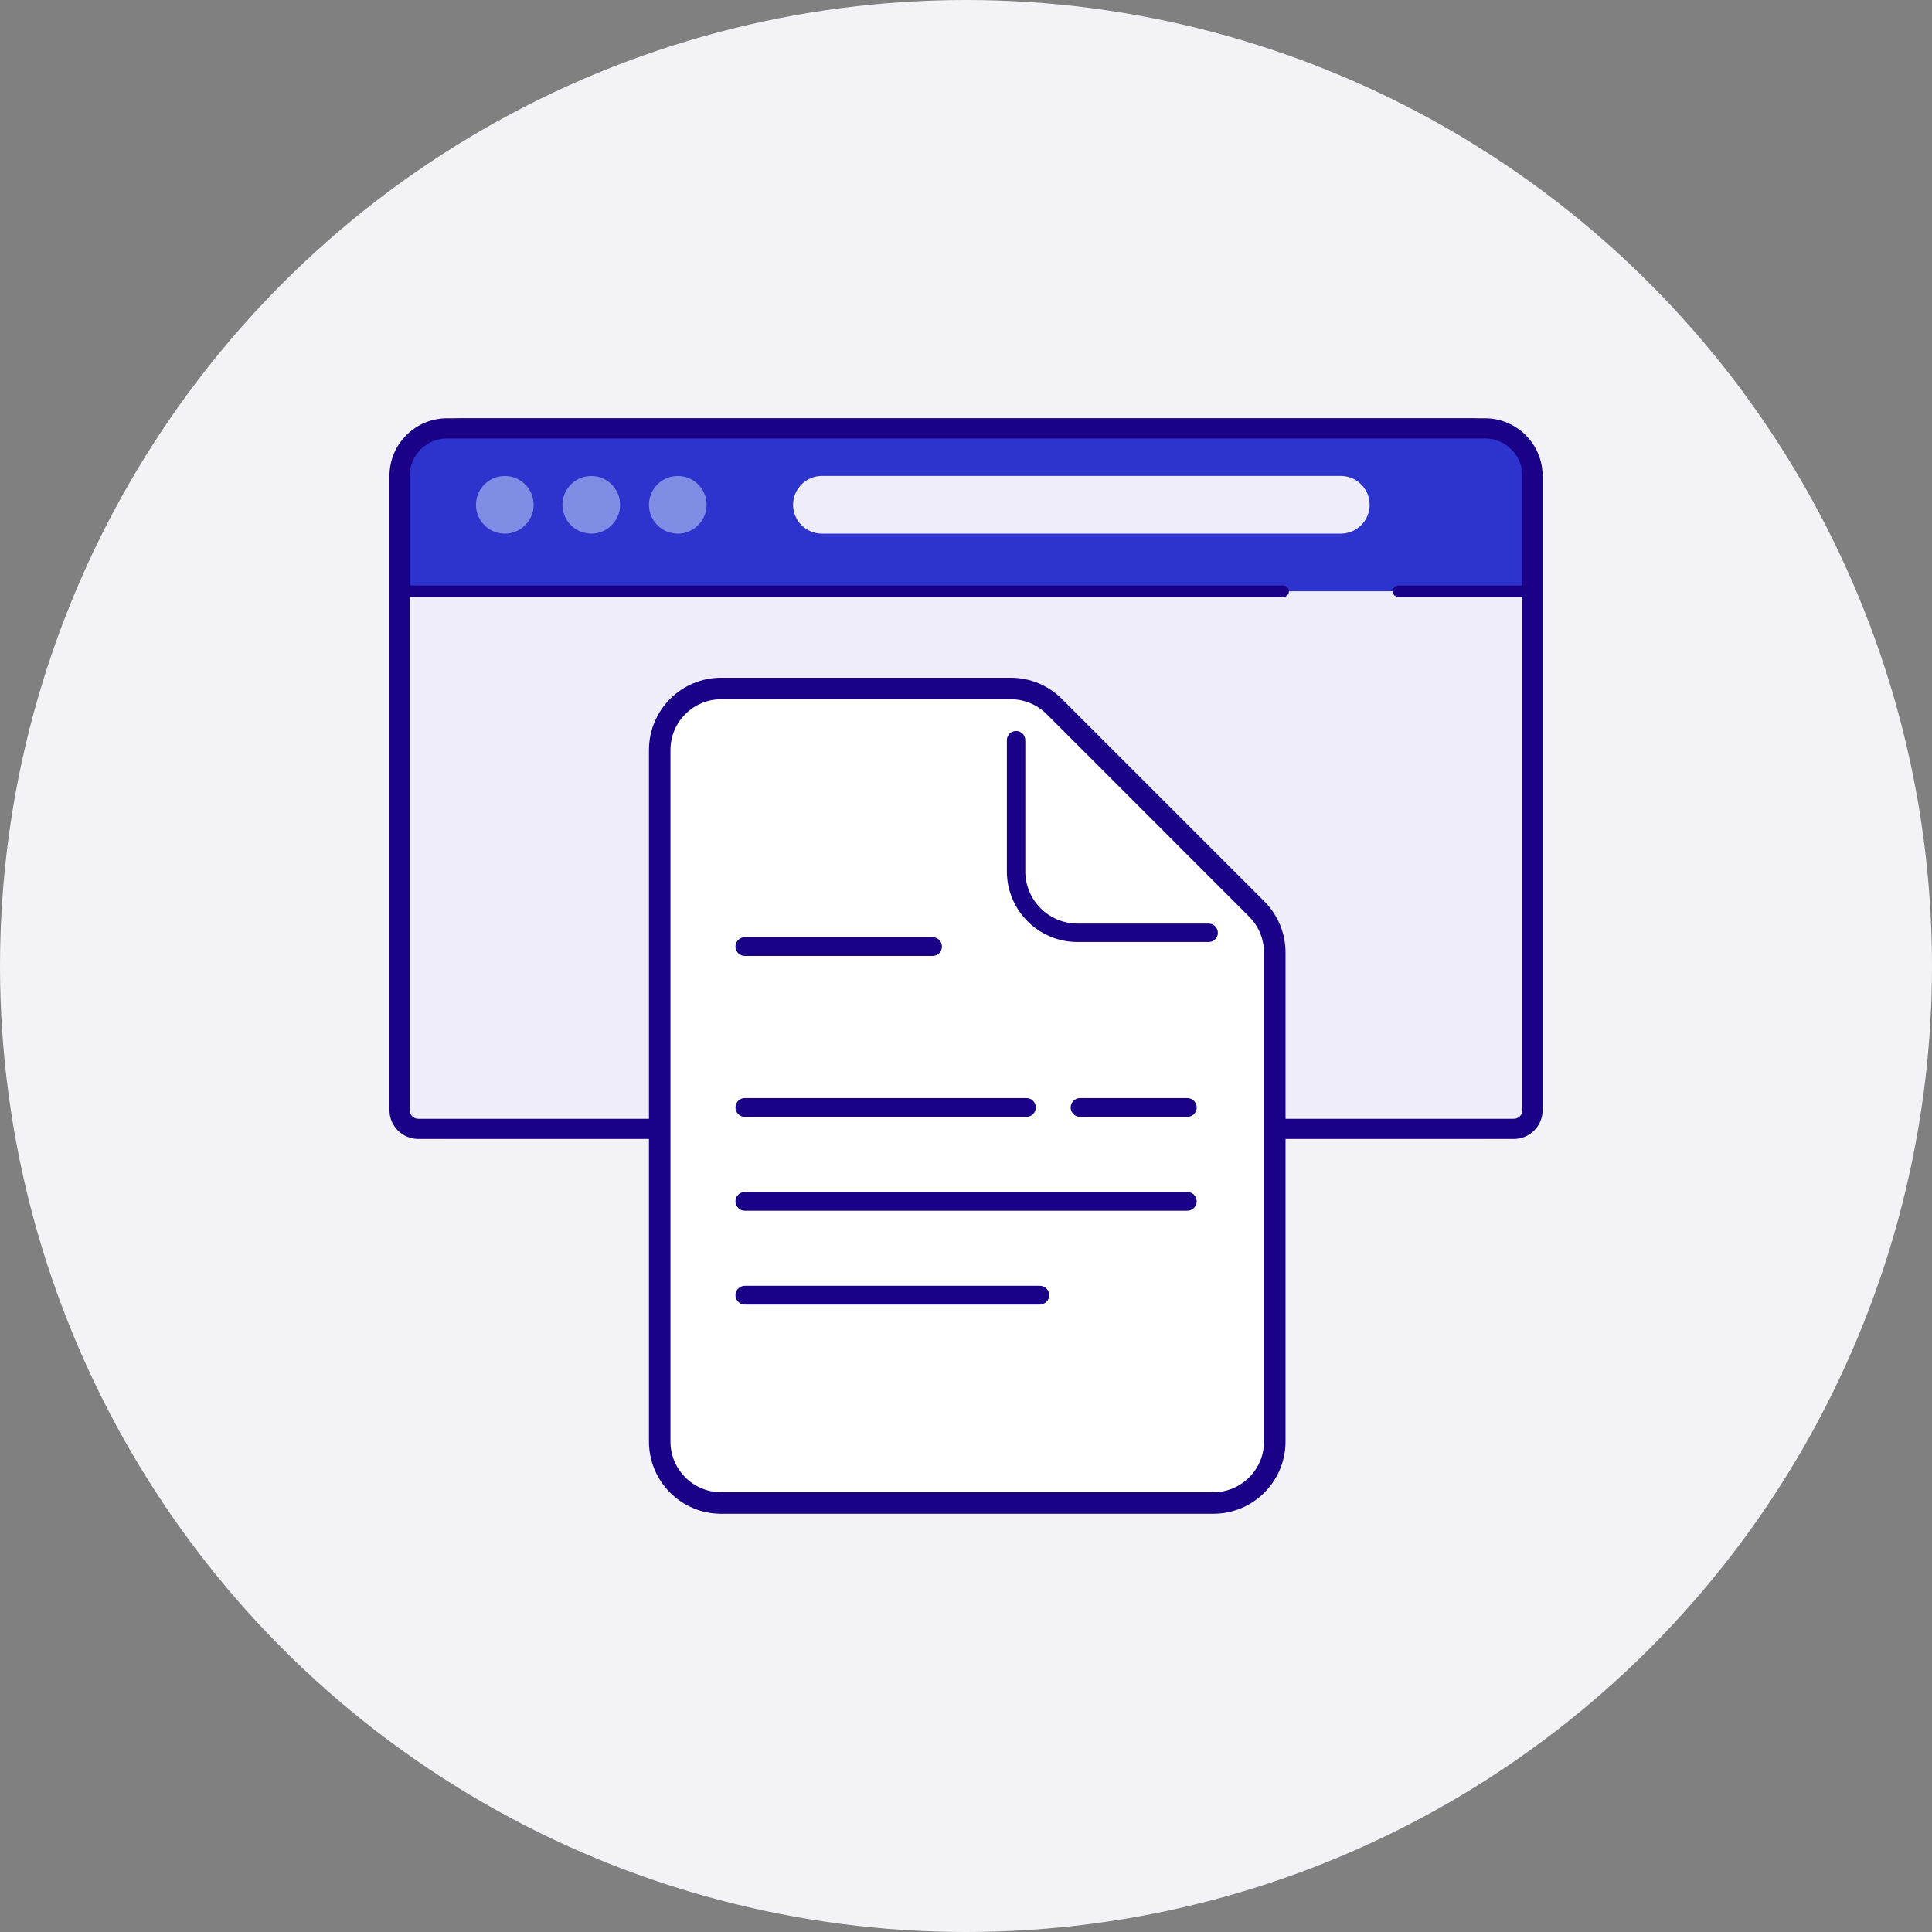
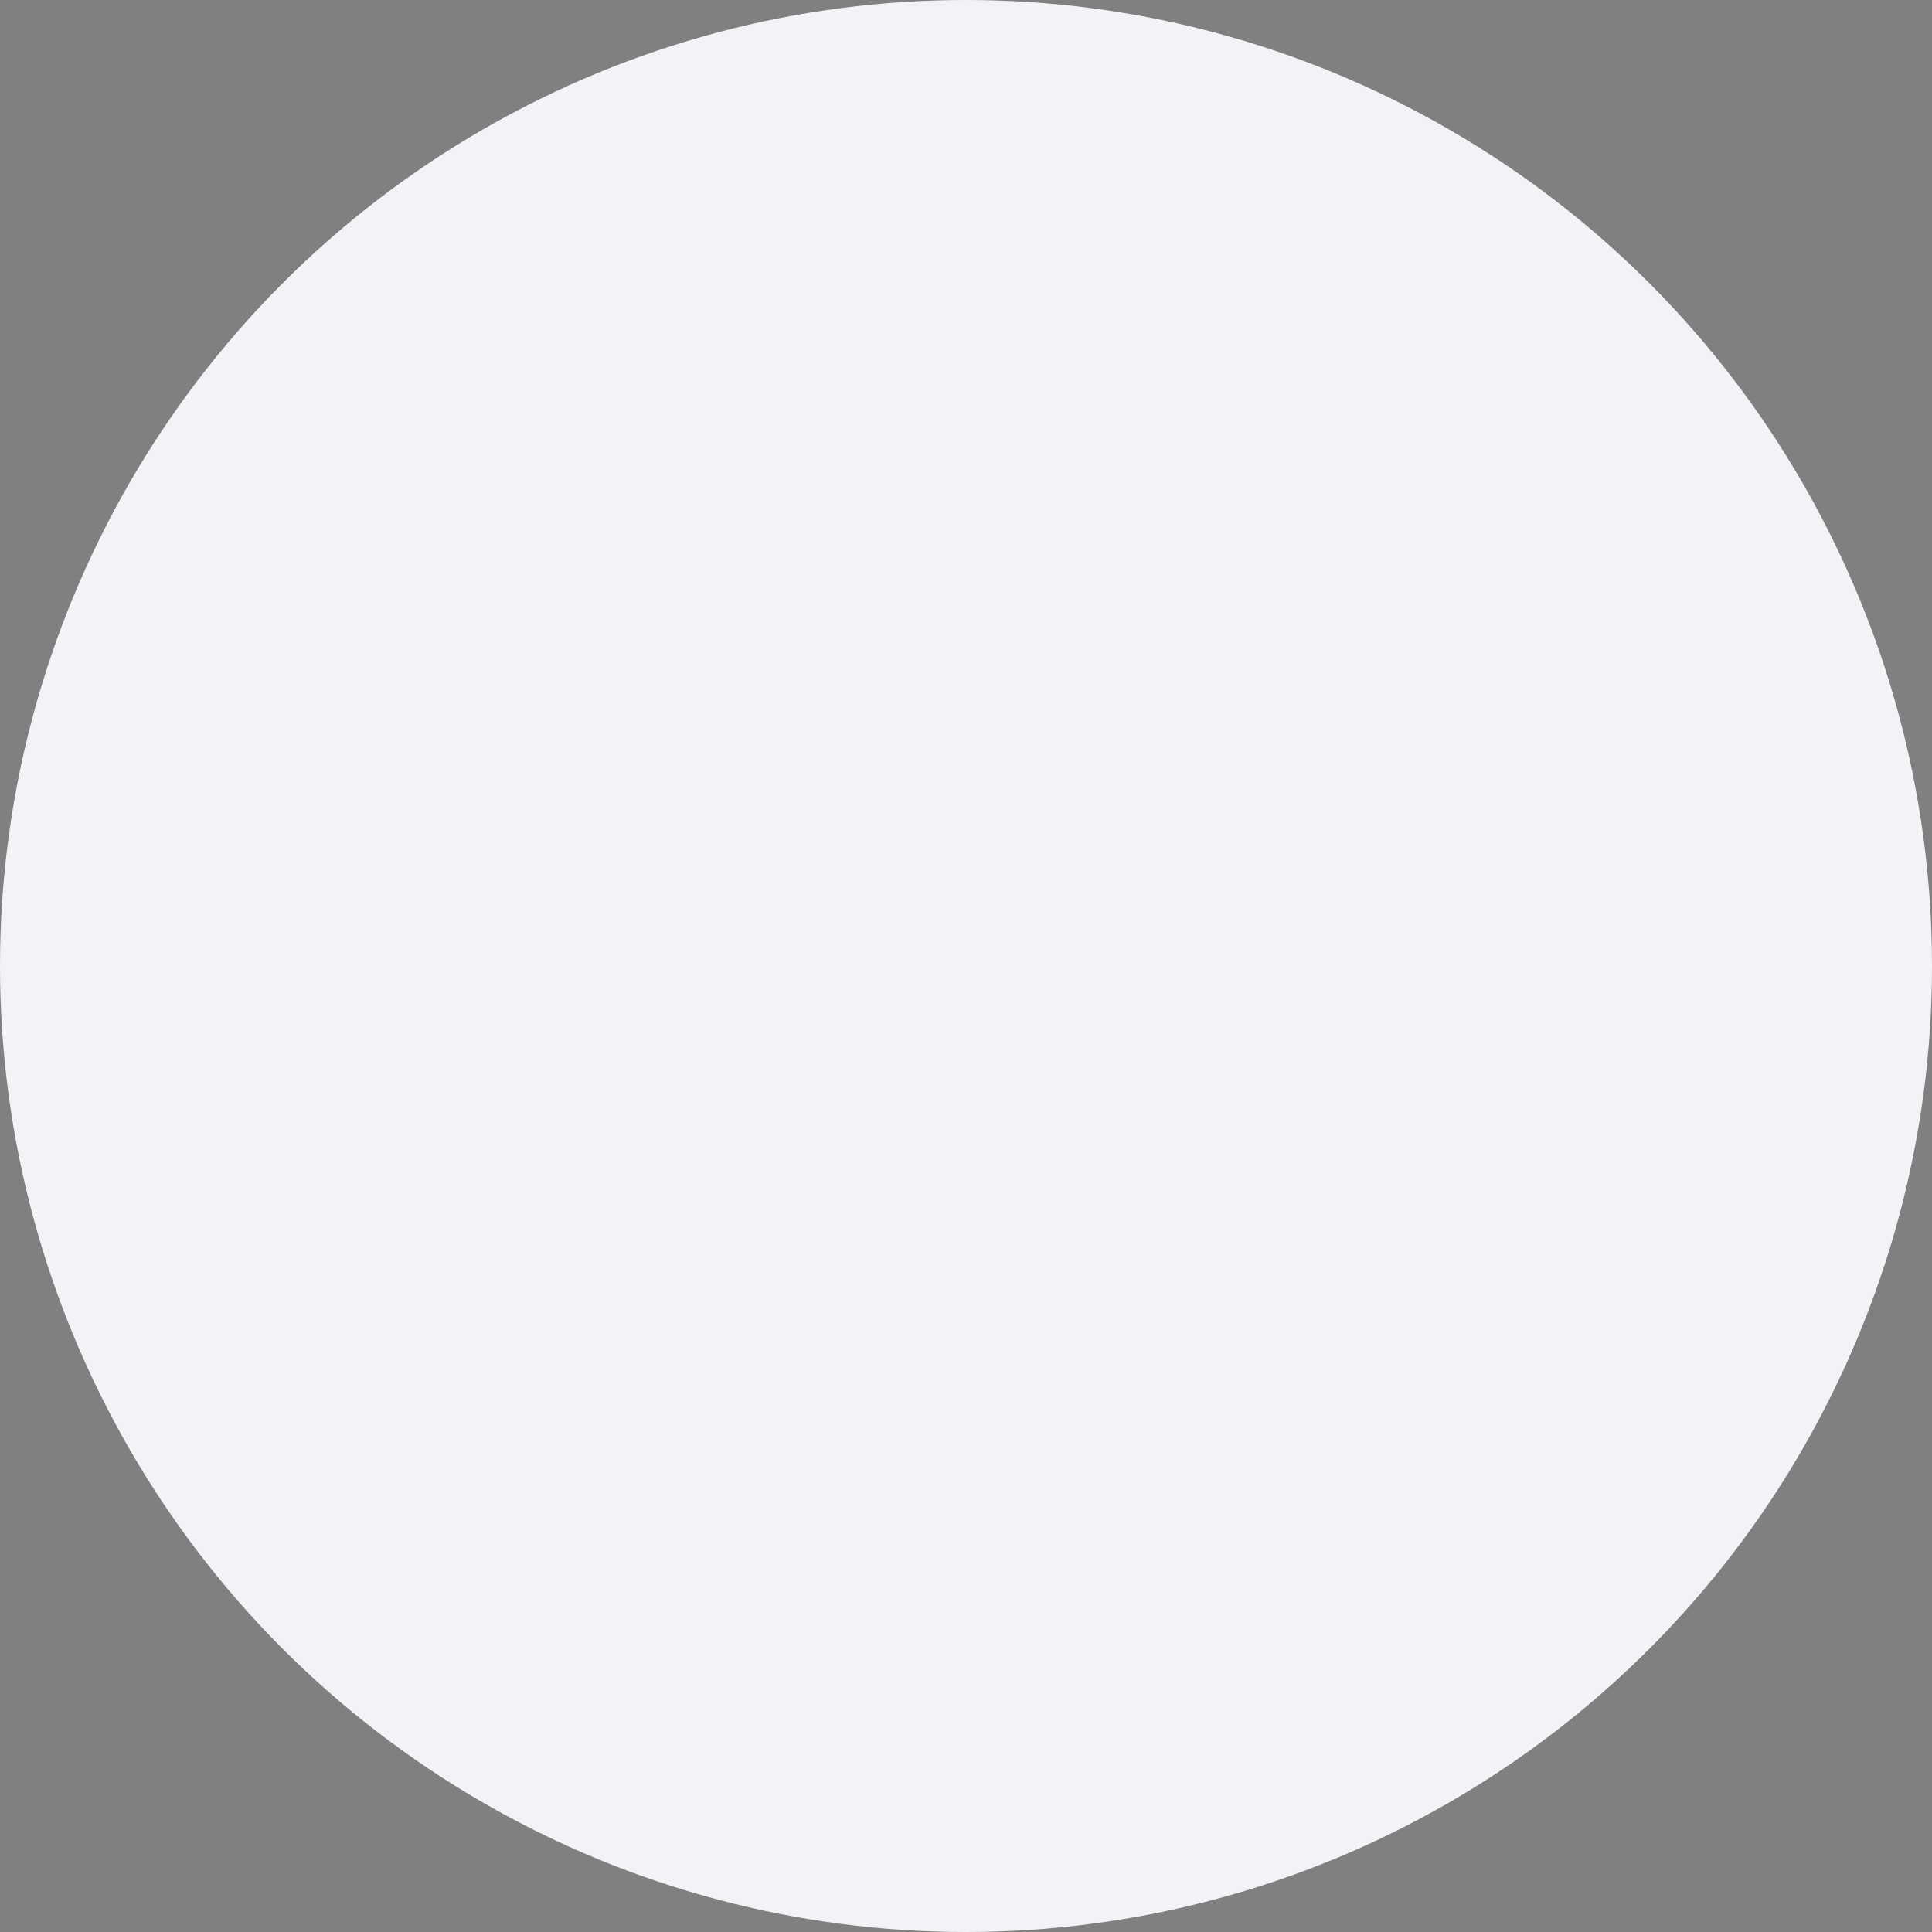
<svg xmlns="http://www.w3.org/2000/svg" width="60" height="60" viewBox="0 0 60 60" fill="none">
  <rect x="0" y="0" width="60" height="60" fill="#808080" stroke="none" />
  <circle cx="30" cy="30" r="30" fill="#F3F2F6" />
  <g clip-path="url(#clip0_403_7388)">
-     <path d="M12.095 17.467H47.907V33.582C47.907 34.571 47.105 35.372 46.116 35.372H13.886C12.897 35.372 12.095 34.571 12.095 33.582V17.467Z" fill="#EEEDF9" />
+     <path d="M12.095 17.467H47.907V33.582C47.907 34.571 47.105 35.372 46.116 35.372H13.886V17.467Z" fill="#EEEDF9" />
    <path d="M12.129 18.362C12.129 15.395 12.531 12.99 14.335 12.99H45.669C47.473 12.99 47.889 15.395 47.889 18.362H12.129Z" fill="#2D34CE" />
    <path fill-rule="evenodd" clip-rule="evenodd" d="M46.116 13.617H13.886C13.243 13.617 12.722 14.138 12.722 14.781V34.477C12.722 34.625 12.842 34.745 12.991 34.745H47.011C47.16 34.745 47.28 34.625 47.28 34.477V14.781C47.28 14.138 46.759 13.617 46.116 13.617ZM13.886 12.99C12.897 12.99 12.095 13.792 12.095 14.781V34.477C12.095 34.971 12.496 35.372 12.991 35.372H47.011C47.506 35.372 47.907 34.971 47.907 34.477V14.781C47.907 13.792 47.105 12.99 46.116 12.99H13.886Z" fill="#1B0088" />
    <path fill-rule="evenodd" clip-rule="evenodd" d="M12.366 18.362C12.366 18.263 12.446 18.183 12.545 18.183H39.851C39.95 18.183 40.03 18.263 40.03 18.362C40.03 18.461 39.95 18.541 39.851 18.541H12.545C12.446 18.541 12.366 18.461 12.366 18.362Z" fill="#1B0088" />
    <path fill-rule="evenodd" clip-rule="evenodd" d="M47.817 18.362C47.817 18.461 47.737 18.541 47.638 18.541H43.43C43.331 18.541 43.251 18.461 43.251 18.362C43.251 18.263 43.331 18.183 43.43 18.183H47.638C47.737 18.183 47.817 18.263 47.817 18.362Z" fill="#1B0088" />
    <path d="M24.63 15.677C24.63 15.182 25.031 14.781 25.525 14.781H41.64C42.135 14.781 42.535 15.182 42.535 15.677C42.535 16.171 42.135 16.572 41.64 16.572H25.525C25.031 16.572 24.63 16.171 24.63 15.677Z" fill="#EEEDF9" />
-     <ellipse cx="15.677" cy="15.677" rx="0.895" ry="0.895" fill="#7F8DE4" />
    <ellipse cx="18.363" cy="15.677" rx="0.895" ry="0.895" fill="#7F8DE4" />
    <ellipse cx="21.049" cy="15.677" rx="0.895" ry="0.895" fill="#7F8DE4" />
    <path d="M20.487 44.768V23.291C20.487 22.236 21.342 21.382 22.396 21.382H31.389C31.896 21.382 32.381 21.583 32.739 21.941L39.029 28.231C39.388 28.589 39.589 29.075 39.589 29.581V44.768C39.589 45.822 38.734 46.677 37.68 46.677H22.396C21.342 46.677 20.487 45.822 20.487 44.768Z" fill="white" />
    <path fill-rule="evenodd" clip-rule="evenodd" d="M22.397 21.716C21.527 21.716 20.822 22.421 20.822 23.291V44.768C20.822 45.638 21.527 46.343 22.397 46.343H37.68C38.55 46.343 39.255 45.638 39.255 44.768V29.581C39.255 29.163 39.089 28.763 38.794 28.468L32.504 22.177C32.208 21.882 31.808 21.716 31.39 21.716H22.397ZM20.154 23.291C20.154 22.052 21.158 21.048 22.397 21.048H31.39C31.985 21.048 32.556 21.284 32.976 21.705L39.266 27.995C39.687 28.416 39.923 28.986 39.923 29.581V44.768C39.923 46.007 38.919 47.011 37.68 47.011H22.397C21.158 47.011 20.154 46.007 20.154 44.768V23.291Z" fill="#1B0088" />
    <path fill-rule="evenodd" clip-rule="evenodd" d="M31.556 22.702C31.714 22.702 31.842 22.83 31.842 22.988V27.06C31.842 27.956 32.569 28.683 33.465 28.683H37.536C37.694 28.683 37.822 28.811 37.822 28.969C37.822 29.127 37.694 29.255 37.536 29.255H33.465C32.252 29.255 31.269 28.272 31.269 27.06V22.988C31.269 22.83 31.398 22.702 31.556 22.702Z" fill="#1B0088" />
    <path fill-rule="evenodd" clip-rule="evenodd" d="M22.84 29.397C22.84 29.236 22.971 29.105 23.132 29.105H28.961C29.122 29.105 29.253 29.236 29.253 29.397C29.253 29.558 29.122 29.688 28.961 29.688H23.132C22.971 29.688 22.84 29.558 22.84 29.397Z" fill="#1B0088" />
    <path fill-rule="evenodd" clip-rule="evenodd" d="M22.84 34.394C22.84 34.233 22.971 34.102 23.132 34.102H31.876C32.037 34.102 32.168 34.233 32.168 34.394C32.168 34.555 32.037 34.685 31.876 34.685H23.132C22.971 34.685 22.84 34.555 22.84 34.394Z" fill="#1B0088" />
    <path fill-rule="evenodd" clip-rule="evenodd" d="M33.251 34.394C33.251 34.233 33.381 34.102 33.542 34.102H36.873C37.034 34.102 37.165 34.233 37.165 34.394C37.165 34.555 37.034 34.685 36.873 34.685H33.542C33.381 34.685 33.251 34.555 33.251 34.394Z" fill="#1B0088" />
-     <path fill-rule="evenodd" clip-rule="evenodd" d="M22.84 37.309C22.84 37.148 22.971 37.018 23.132 37.018H36.873C37.034 37.018 37.164 37.148 37.164 37.309C37.164 37.47 37.034 37.6 36.873 37.6H23.132C22.971 37.6 22.84 37.47 22.84 37.309Z" fill="#1B0088" />
    <path fill-rule="evenodd" clip-rule="evenodd" d="M22.84 40.223C22.84 40.062 22.971 39.932 23.132 39.932H32.292C32.453 39.932 32.584 40.062 32.584 40.223C32.584 40.384 32.453 40.515 32.292 40.515H23.132C22.971 40.515 22.84 40.384 22.84 40.223Z" fill="#1B0088" />
  </g>
  <defs>
    <clipPath id="clip0_403_7388">
-       <rect width="36" height="36" fill="white" transform="translate(12.001 12)" />
-     </clipPath>
+       </clipPath>
  </defs>
</svg>